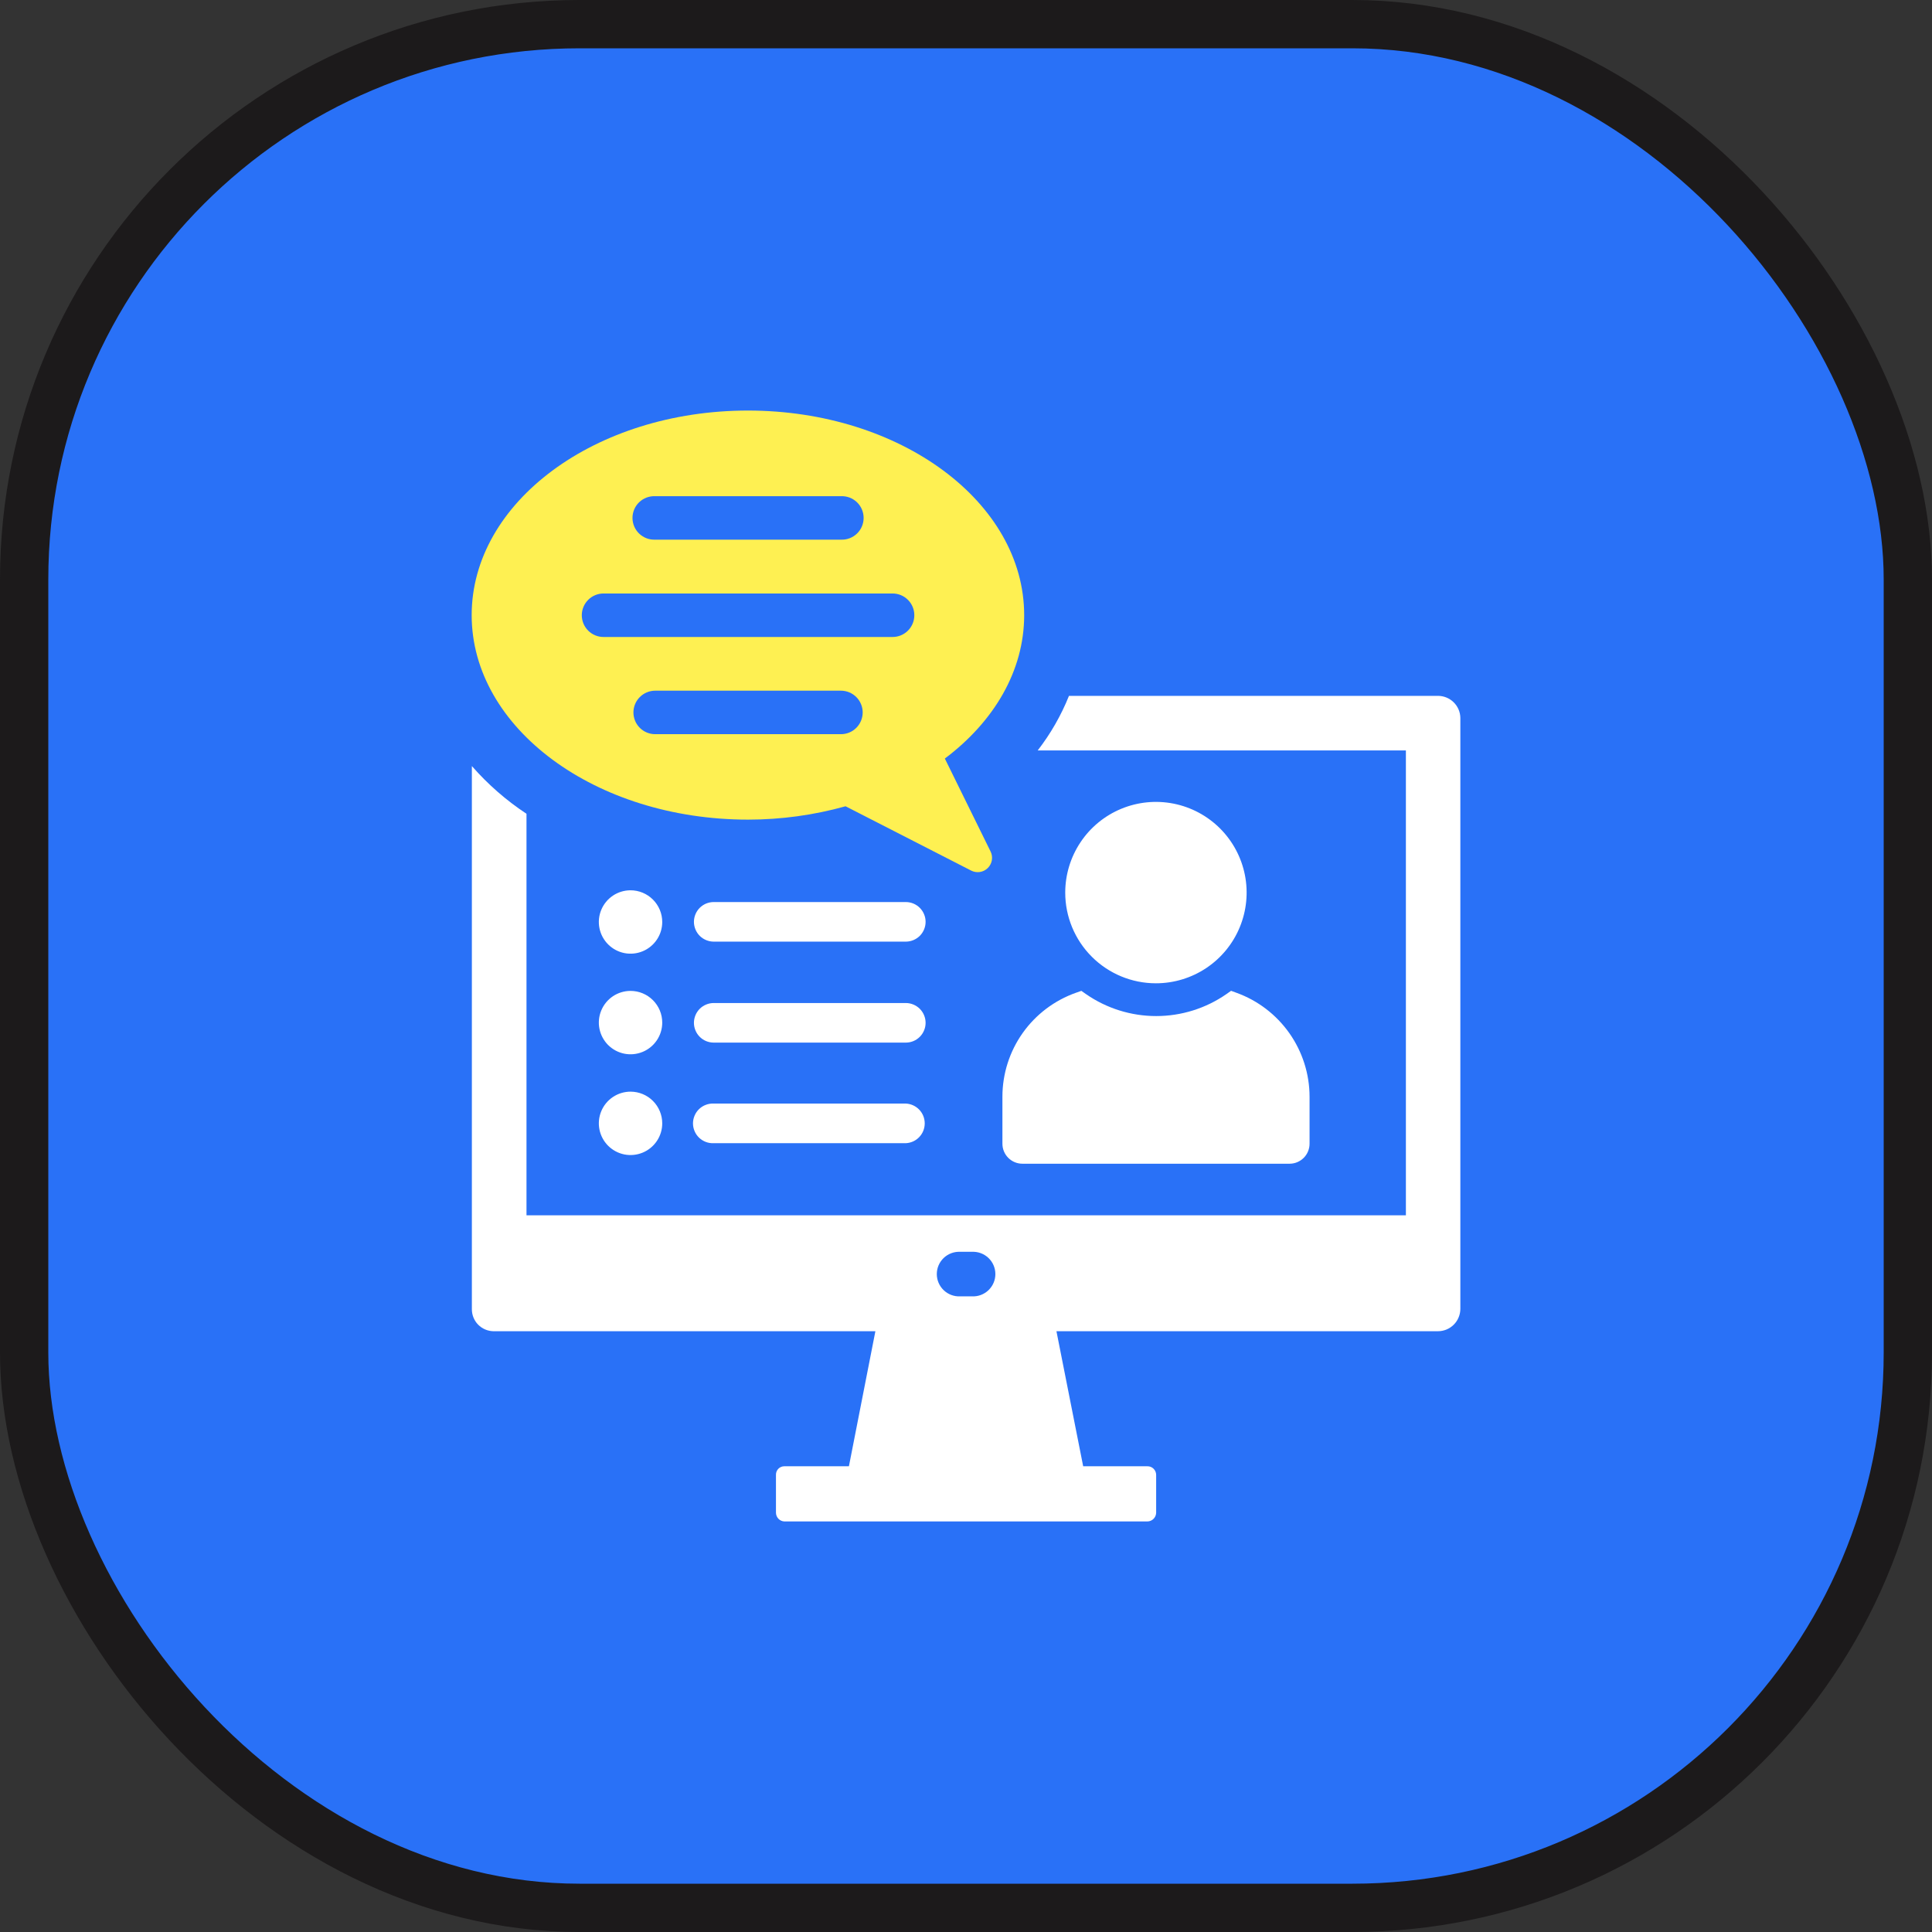
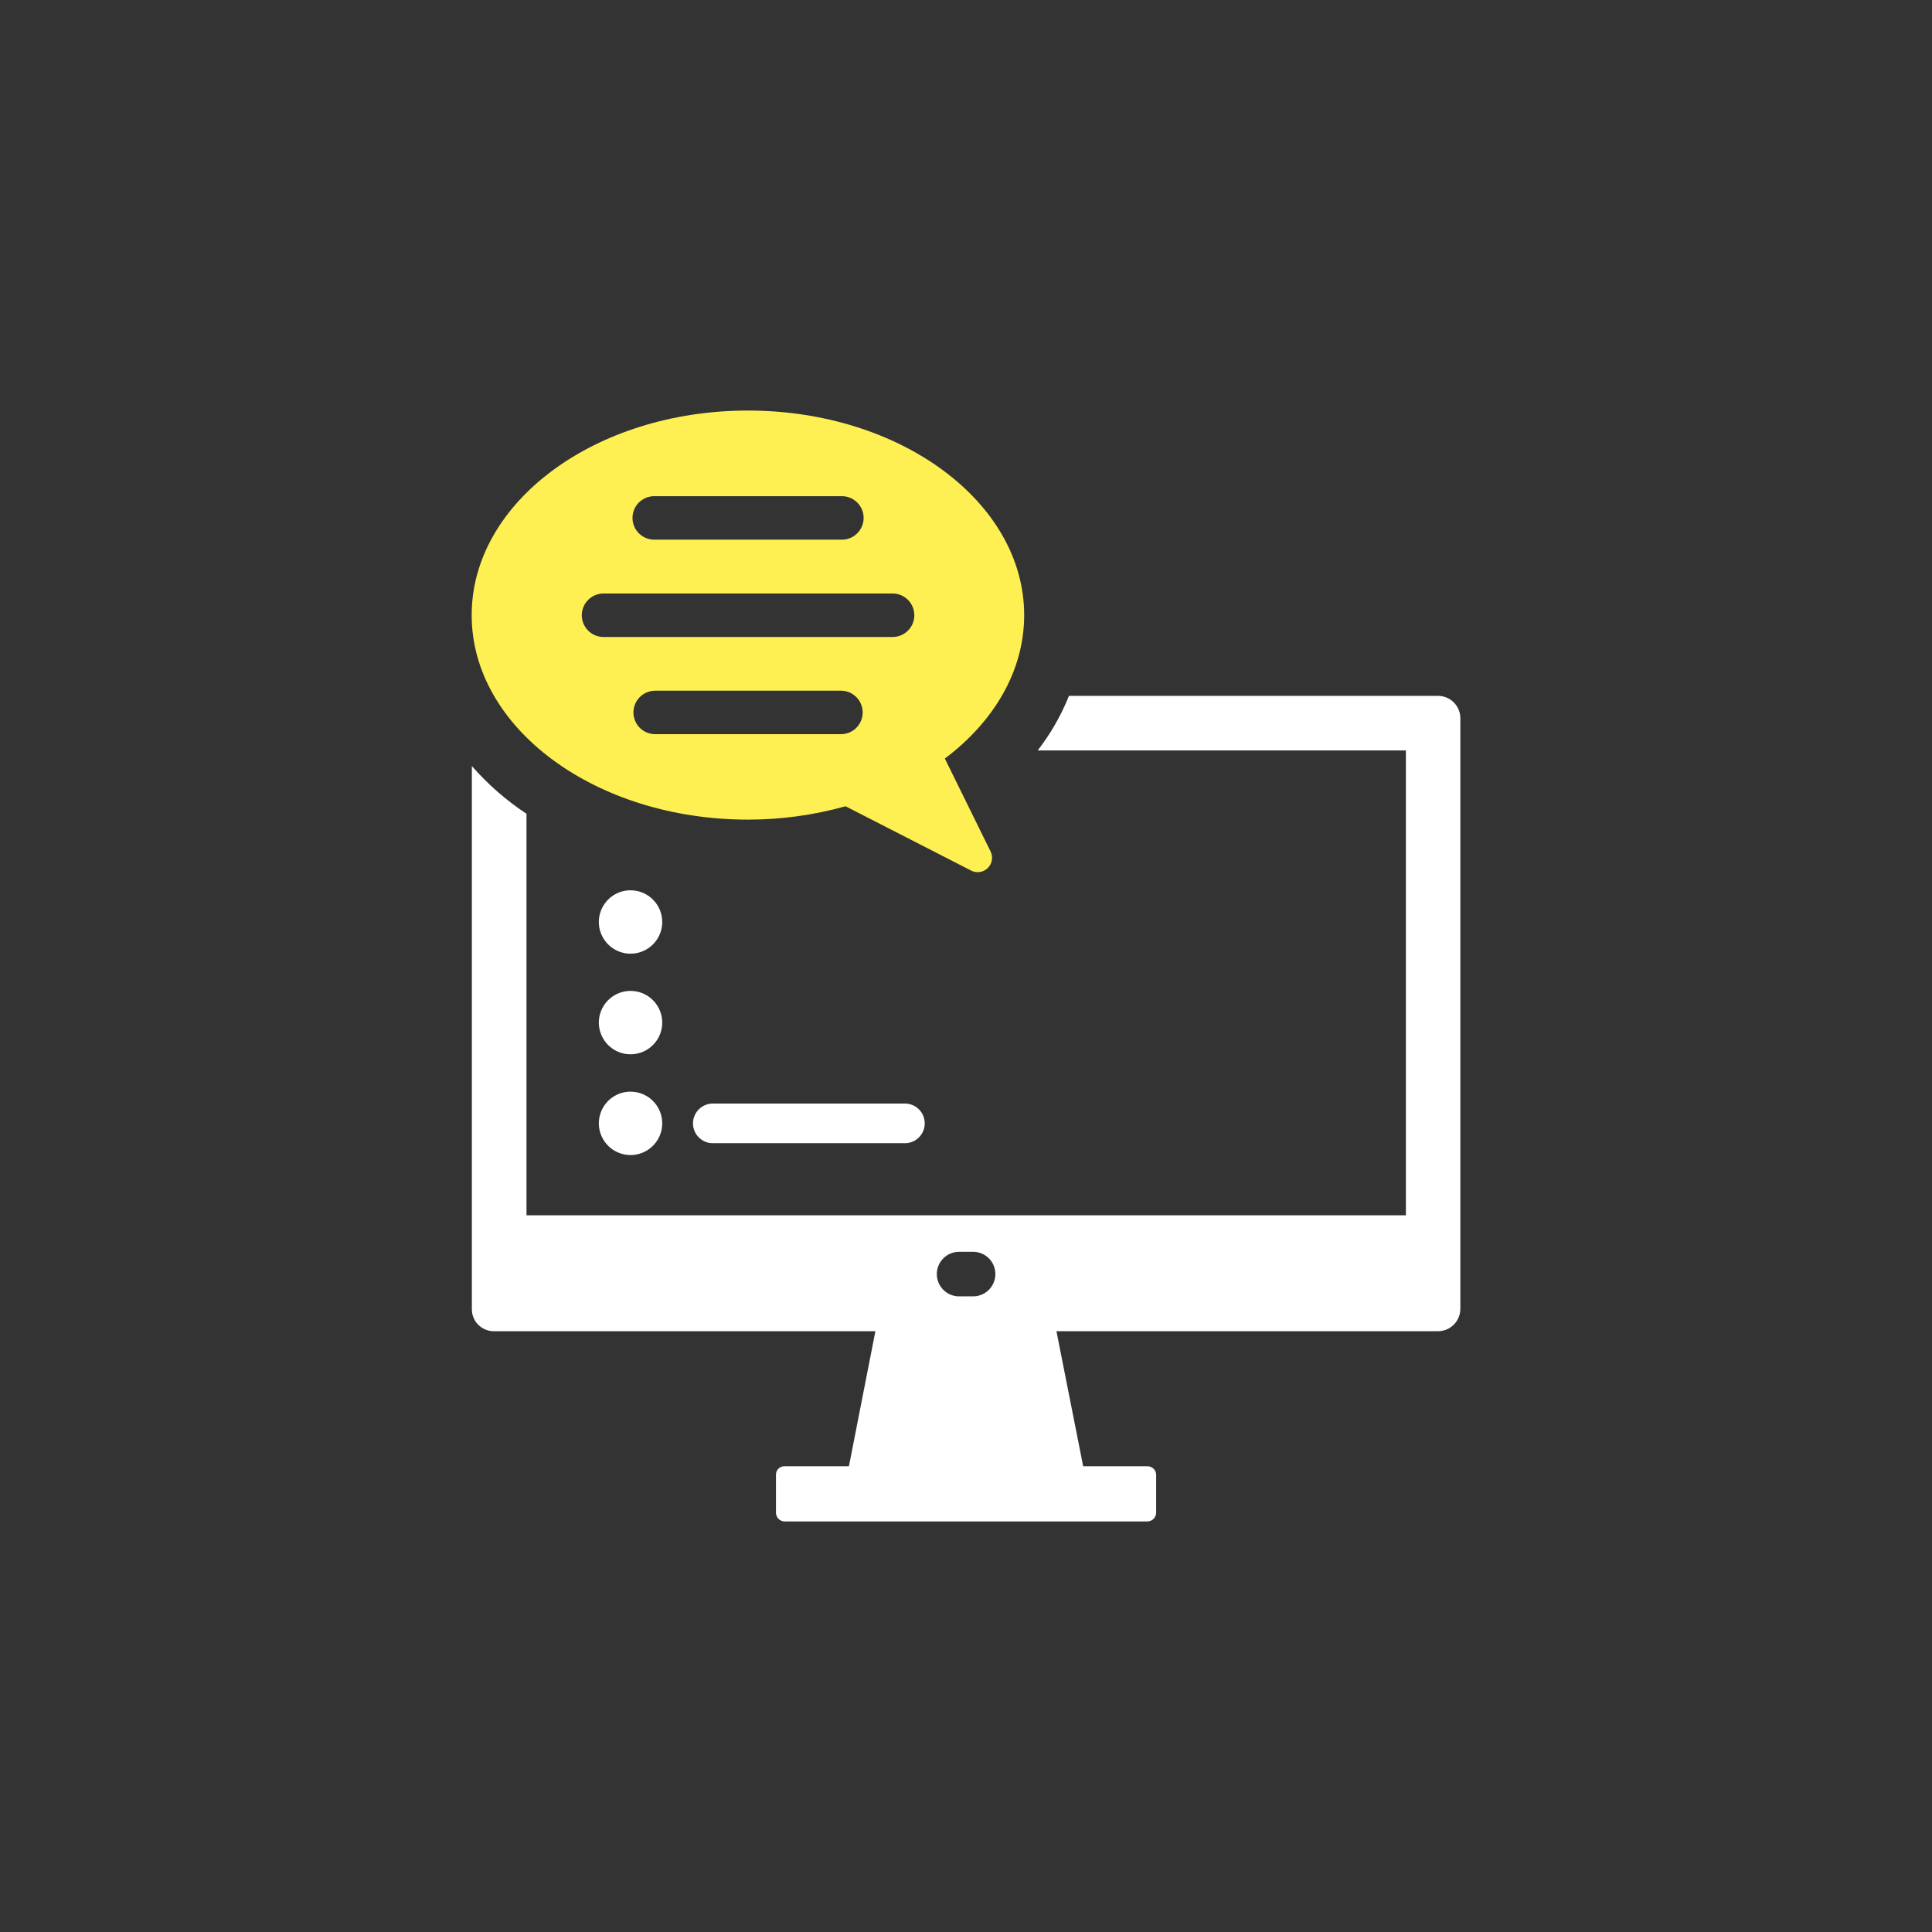
<svg xmlns="http://www.w3.org/2000/svg" width="80" height="80" viewBox="0 0 80 80" fill="none">
  <rect x="0" y="0" width="80" height="80" fill="#333333" stroke="none" />
-   <rect x="1" y="1" width="78" height="78" rx="23" fill="#2971F7" stroke="#1C1A1B" stroke-width="2" />
  <path d="M59.534 28.814H44.264C43.939 29.624 43.503 30.384 42.969 31.074H58.215V50.323H21.801V33.697C20.962 33.143 20.201 32.478 19.539 31.721V54.21C19.538 54.45 19.631 54.681 19.799 54.852C19.968 55.023 20.197 55.12 20.436 55.123H36.248L35.152 60.715H32.477C32.43 60.715 32.383 60.724 32.34 60.743C32.297 60.761 32.258 60.788 32.226 60.822C32.193 60.857 32.168 60.897 32.152 60.941C32.136 60.985 32.129 61.032 32.131 61.079V62.636C32.131 62.729 32.167 62.819 32.231 62.887C32.296 62.955 32.384 62.995 32.477 63H47.509C47.606 62.999 47.698 62.961 47.766 62.892C47.834 62.824 47.873 62.732 47.874 62.636V61.079C47.875 61.031 47.866 60.983 47.848 60.939C47.83 60.894 47.803 60.853 47.769 60.819C47.735 60.785 47.694 60.758 47.65 60.74C47.605 60.722 47.557 60.714 47.509 60.715H44.852L43.745 55.123H59.539C59.662 55.123 59.783 55.099 59.896 55.053C60.009 55.006 60.111 54.937 60.198 54.851C60.284 54.765 60.353 54.662 60.399 54.549C60.446 54.436 60.47 54.315 60.47 54.193V29.727C60.467 29.482 60.366 29.249 60.191 29.078C60.015 28.906 59.779 28.812 59.534 28.814ZM40.252 53.679H39.755C39.63 53.685 39.506 53.665 39.389 53.621C39.273 53.577 39.166 53.51 39.076 53.424C38.986 53.337 38.914 53.234 38.865 53.119C38.816 53.005 38.791 52.881 38.791 52.757C38.791 52.632 38.816 52.509 38.865 52.394C38.914 52.28 38.986 52.176 39.076 52.09C39.166 52.004 39.273 51.937 39.389 51.893C39.506 51.849 39.63 51.829 39.755 51.834H40.252C40.377 51.829 40.501 51.849 40.618 51.893C40.734 51.937 40.841 52.004 40.931 52.09C41.021 52.176 41.093 52.28 41.142 52.394C41.191 52.509 41.216 52.632 41.216 52.757C41.216 52.881 41.191 53.005 41.142 53.119C41.093 53.234 41.021 53.337 40.931 53.424C40.841 53.51 40.734 53.577 40.618 53.621C40.501 53.665 40.377 53.685 40.252 53.679Z" fill="white" />
-   <path d="M41.508 45.409V47.359C41.508 47.578 41.595 47.789 41.75 47.944C41.905 48.099 42.115 48.187 42.334 48.187H53.4C53.619 48.187 53.829 48.099 53.984 47.944C54.139 47.789 54.226 47.578 54.226 47.359V45.409C54.224 44.468 53.931 43.551 53.39 42.782C52.848 42.013 52.084 41.428 51.199 41.109L50.976 41.027L50.782 41.164C49.929 41.756 48.914 42.073 47.876 42.073C46.837 42.073 45.823 41.756 44.969 41.164L44.777 41.029L44.556 41.107C43.666 41.421 42.894 42.003 42.348 42.773C41.802 43.544 41.509 44.464 41.508 45.409Z" fill="white" />
-   <path d="M47.863 40.716C48.606 40.716 49.332 40.496 49.95 40.084C50.568 39.671 51.05 39.085 51.334 38.398C51.618 37.712 51.693 36.957 51.548 36.228C51.403 35.5 51.045 34.83 50.52 34.305C49.995 33.78 49.326 33.422 48.597 33.277C47.868 33.132 47.113 33.207 46.427 33.491C45.74 33.776 45.154 34.257 44.742 34.875C44.329 35.493 44.109 36.219 44.109 36.962C44.109 37.958 44.505 38.913 45.209 39.616C45.913 40.32 46.867 40.716 47.863 40.716Z" fill="white" />
  <path d="M30.976 33.939C32.34 33.939 33.698 33.753 35.013 33.386L40.212 36.048C40.323 36.106 40.45 36.126 40.573 36.108C40.697 36.089 40.812 36.032 40.901 35.944C40.99 35.856 41.05 35.742 41.071 35.619C41.091 35.496 41.073 35.369 41.017 35.257L39.124 31.41C41.158 29.881 42.409 27.779 42.409 25.472C42.409 20.795 37.288 17 30.97 17C24.653 17 19.531 20.792 19.531 25.472C19.531 30.152 24.658 33.939 30.976 33.939ZM34.821 30.401H27.13C26.891 30.401 26.662 30.307 26.493 30.138C26.324 29.969 26.229 29.74 26.229 29.501C26.229 29.262 26.324 29.033 26.493 28.864C26.662 28.695 26.891 28.6 27.13 28.6H34.821C34.939 28.6 35.056 28.623 35.166 28.668C35.275 28.714 35.374 28.78 35.458 28.864C35.541 28.947 35.608 29.047 35.653 29.156C35.698 29.265 35.722 29.382 35.722 29.501C35.722 29.619 35.698 29.736 35.653 29.845C35.608 29.955 35.541 30.054 35.458 30.138C35.374 30.221 35.275 30.288 35.166 30.333C35.056 30.378 34.939 30.401 34.821 30.401ZM27.13 20.546H34.821C34.942 20.541 35.064 20.56 35.178 20.603C35.291 20.646 35.395 20.711 35.483 20.795C35.571 20.879 35.641 20.98 35.689 21.092C35.736 21.204 35.761 21.325 35.761 21.446C35.761 21.568 35.736 21.688 35.689 21.8C35.641 21.912 35.571 22.013 35.483 22.097C35.395 22.181 35.291 22.246 35.178 22.289C35.064 22.332 34.942 22.351 34.821 22.346H27.13C27.009 22.351 26.887 22.332 26.773 22.289C26.66 22.246 26.556 22.181 26.468 22.097C26.38 22.013 26.31 21.912 26.262 21.8C26.215 21.688 26.19 21.568 26.19 21.446C26.19 21.325 26.215 21.204 26.262 21.092C26.31 20.98 26.38 20.879 26.468 20.795C26.556 20.711 26.66 20.646 26.773 20.603C26.887 20.56 27.009 20.541 27.13 20.546ZM24.991 24.575H36.96C37.078 24.575 37.195 24.598 37.304 24.643C37.414 24.689 37.513 24.755 37.596 24.839C37.68 24.922 37.746 25.021 37.792 25.131C37.837 25.24 37.86 25.357 37.86 25.476C37.86 25.594 37.837 25.711 37.792 25.82C37.746 25.93 37.68 26.029 37.596 26.113C37.513 26.196 37.414 26.262 37.304 26.308C37.195 26.353 37.078 26.376 36.96 26.376H24.991C24.753 26.376 24.523 26.282 24.355 26.113C24.186 25.944 24.091 25.715 24.091 25.476C24.091 25.237 24.186 25.008 24.355 24.839C24.523 24.67 24.753 24.575 24.991 24.575Z" fill="#FEF052" />
  <path d="M26.109 36.865C25.85 36.865 25.596 36.942 25.38 37.086C25.164 37.231 24.996 37.436 24.897 37.675C24.797 37.915 24.771 38.179 24.822 38.434C24.873 38.688 24.998 38.922 25.181 39.105C25.365 39.289 25.599 39.414 25.853 39.465C26.108 39.515 26.372 39.489 26.611 39.39C26.851 39.291 27.056 39.122 27.2 38.907C27.345 38.691 27.422 38.437 27.422 38.178C27.422 37.83 27.283 37.496 27.037 37.25C26.791 37.004 26.457 36.865 26.109 36.865Z" fill="white" />
-   <path d="M37.507 37.352H29.554C29.446 37.352 29.34 37.373 29.24 37.414C29.141 37.455 29.05 37.516 28.974 37.592C28.898 37.668 28.838 37.758 28.797 37.858C28.756 37.957 28.734 38.063 28.734 38.171C28.734 38.279 28.756 38.385 28.797 38.485C28.838 38.584 28.898 38.675 28.974 38.751C29.05 38.827 29.141 38.887 29.24 38.928C29.34 38.969 29.446 38.991 29.554 38.991H37.507C37.615 38.991 37.721 38.969 37.821 38.928C37.92 38.887 38.011 38.827 38.087 38.751C38.163 38.675 38.223 38.584 38.264 38.485C38.306 38.385 38.327 38.279 38.327 38.171C38.327 38.063 38.306 37.957 38.264 37.858C38.223 37.758 38.163 37.668 38.087 37.592C38.011 37.516 37.92 37.455 37.821 37.414C37.721 37.373 37.615 37.352 37.507 37.352Z" fill="white" />
  <path d="M26.109 41.031C25.85 41.031 25.596 41.108 25.38 41.252C25.164 41.397 24.996 41.602 24.897 41.841C24.797 42.081 24.771 42.345 24.822 42.6C24.873 42.854 24.998 43.088 25.181 43.272C25.365 43.455 25.599 43.58 25.853 43.631C26.108 43.681 26.372 43.655 26.611 43.556C26.851 43.457 27.056 43.288 27.2 43.073C27.345 42.857 27.422 42.603 27.422 42.344C27.422 41.995 27.283 41.662 27.037 41.416C26.791 41.169 26.457 41.031 26.109 41.031Z" fill="white" />
-   <path d="M37.507 41.533H29.554C29.446 41.533 29.34 41.554 29.24 41.596C29.141 41.637 29.05 41.697 28.974 41.773C28.898 41.849 28.838 41.94 28.797 42.039C28.756 42.139 28.734 42.245 28.734 42.353C28.734 42.46 28.756 42.567 28.797 42.666C28.838 42.766 28.898 42.856 28.974 42.932C29.05 43.008 29.141 43.069 29.24 43.11C29.34 43.151 29.446 43.172 29.554 43.172H37.507C37.615 43.172 37.721 43.151 37.821 43.11C37.92 43.069 38.011 43.008 38.087 42.932C38.163 42.856 38.223 42.766 38.264 42.666C38.306 42.567 38.327 42.46 38.327 42.353C38.327 42.245 38.306 42.139 38.264 42.039C38.223 41.94 38.163 41.849 38.087 41.773C38.011 41.697 37.92 41.637 37.821 41.596C37.721 41.554 37.615 41.533 37.507 41.533Z" fill="white" />
  <path d="M26.109 45.203C25.85 45.203 25.596 45.28 25.38 45.424C25.164 45.569 24.996 45.773 24.897 46.013C24.797 46.253 24.771 46.517 24.822 46.772C24.873 47.026 24.998 47.26 25.181 47.443C25.365 47.627 25.599 47.752 25.853 47.803C26.108 47.853 26.372 47.827 26.611 47.728C26.851 47.629 27.056 47.46 27.2 47.245C27.345 47.029 27.422 46.775 27.422 46.515C27.422 46.167 27.283 45.834 27.037 45.587C26.791 45.341 26.457 45.203 26.109 45.203Z" fill="white" />
  <path d="M37.508 45.696H29.554C29.443 45.691 29.332 45.709 29.229 45.748C29.125 45.786 29.03 45.846 28.949 45.923C28.869 45.999 28.805 46.092 28.762 46.194C28.718 46.296 28.695 46.406 28.695 46.517C28.695 46.628 28.718 46.737 28.762 46.84C28.805 46.942 28.869 47.034 28.949 47.111C29.03 47.187 29.125 47.247 29.229 47.286C29.332 47.325 29.443 47.342 29.554 47.337H37.508C37.719 47.327 37.918 47.237 38.064 47.084C38.21 46.931 38.291 46.728 38.291 46.517C38.291 46.305 38.21 46.102 38.064 45.949C37.918 45.797 37.719 45.706 37.508 45.696Z" fill="white" />
</svg>